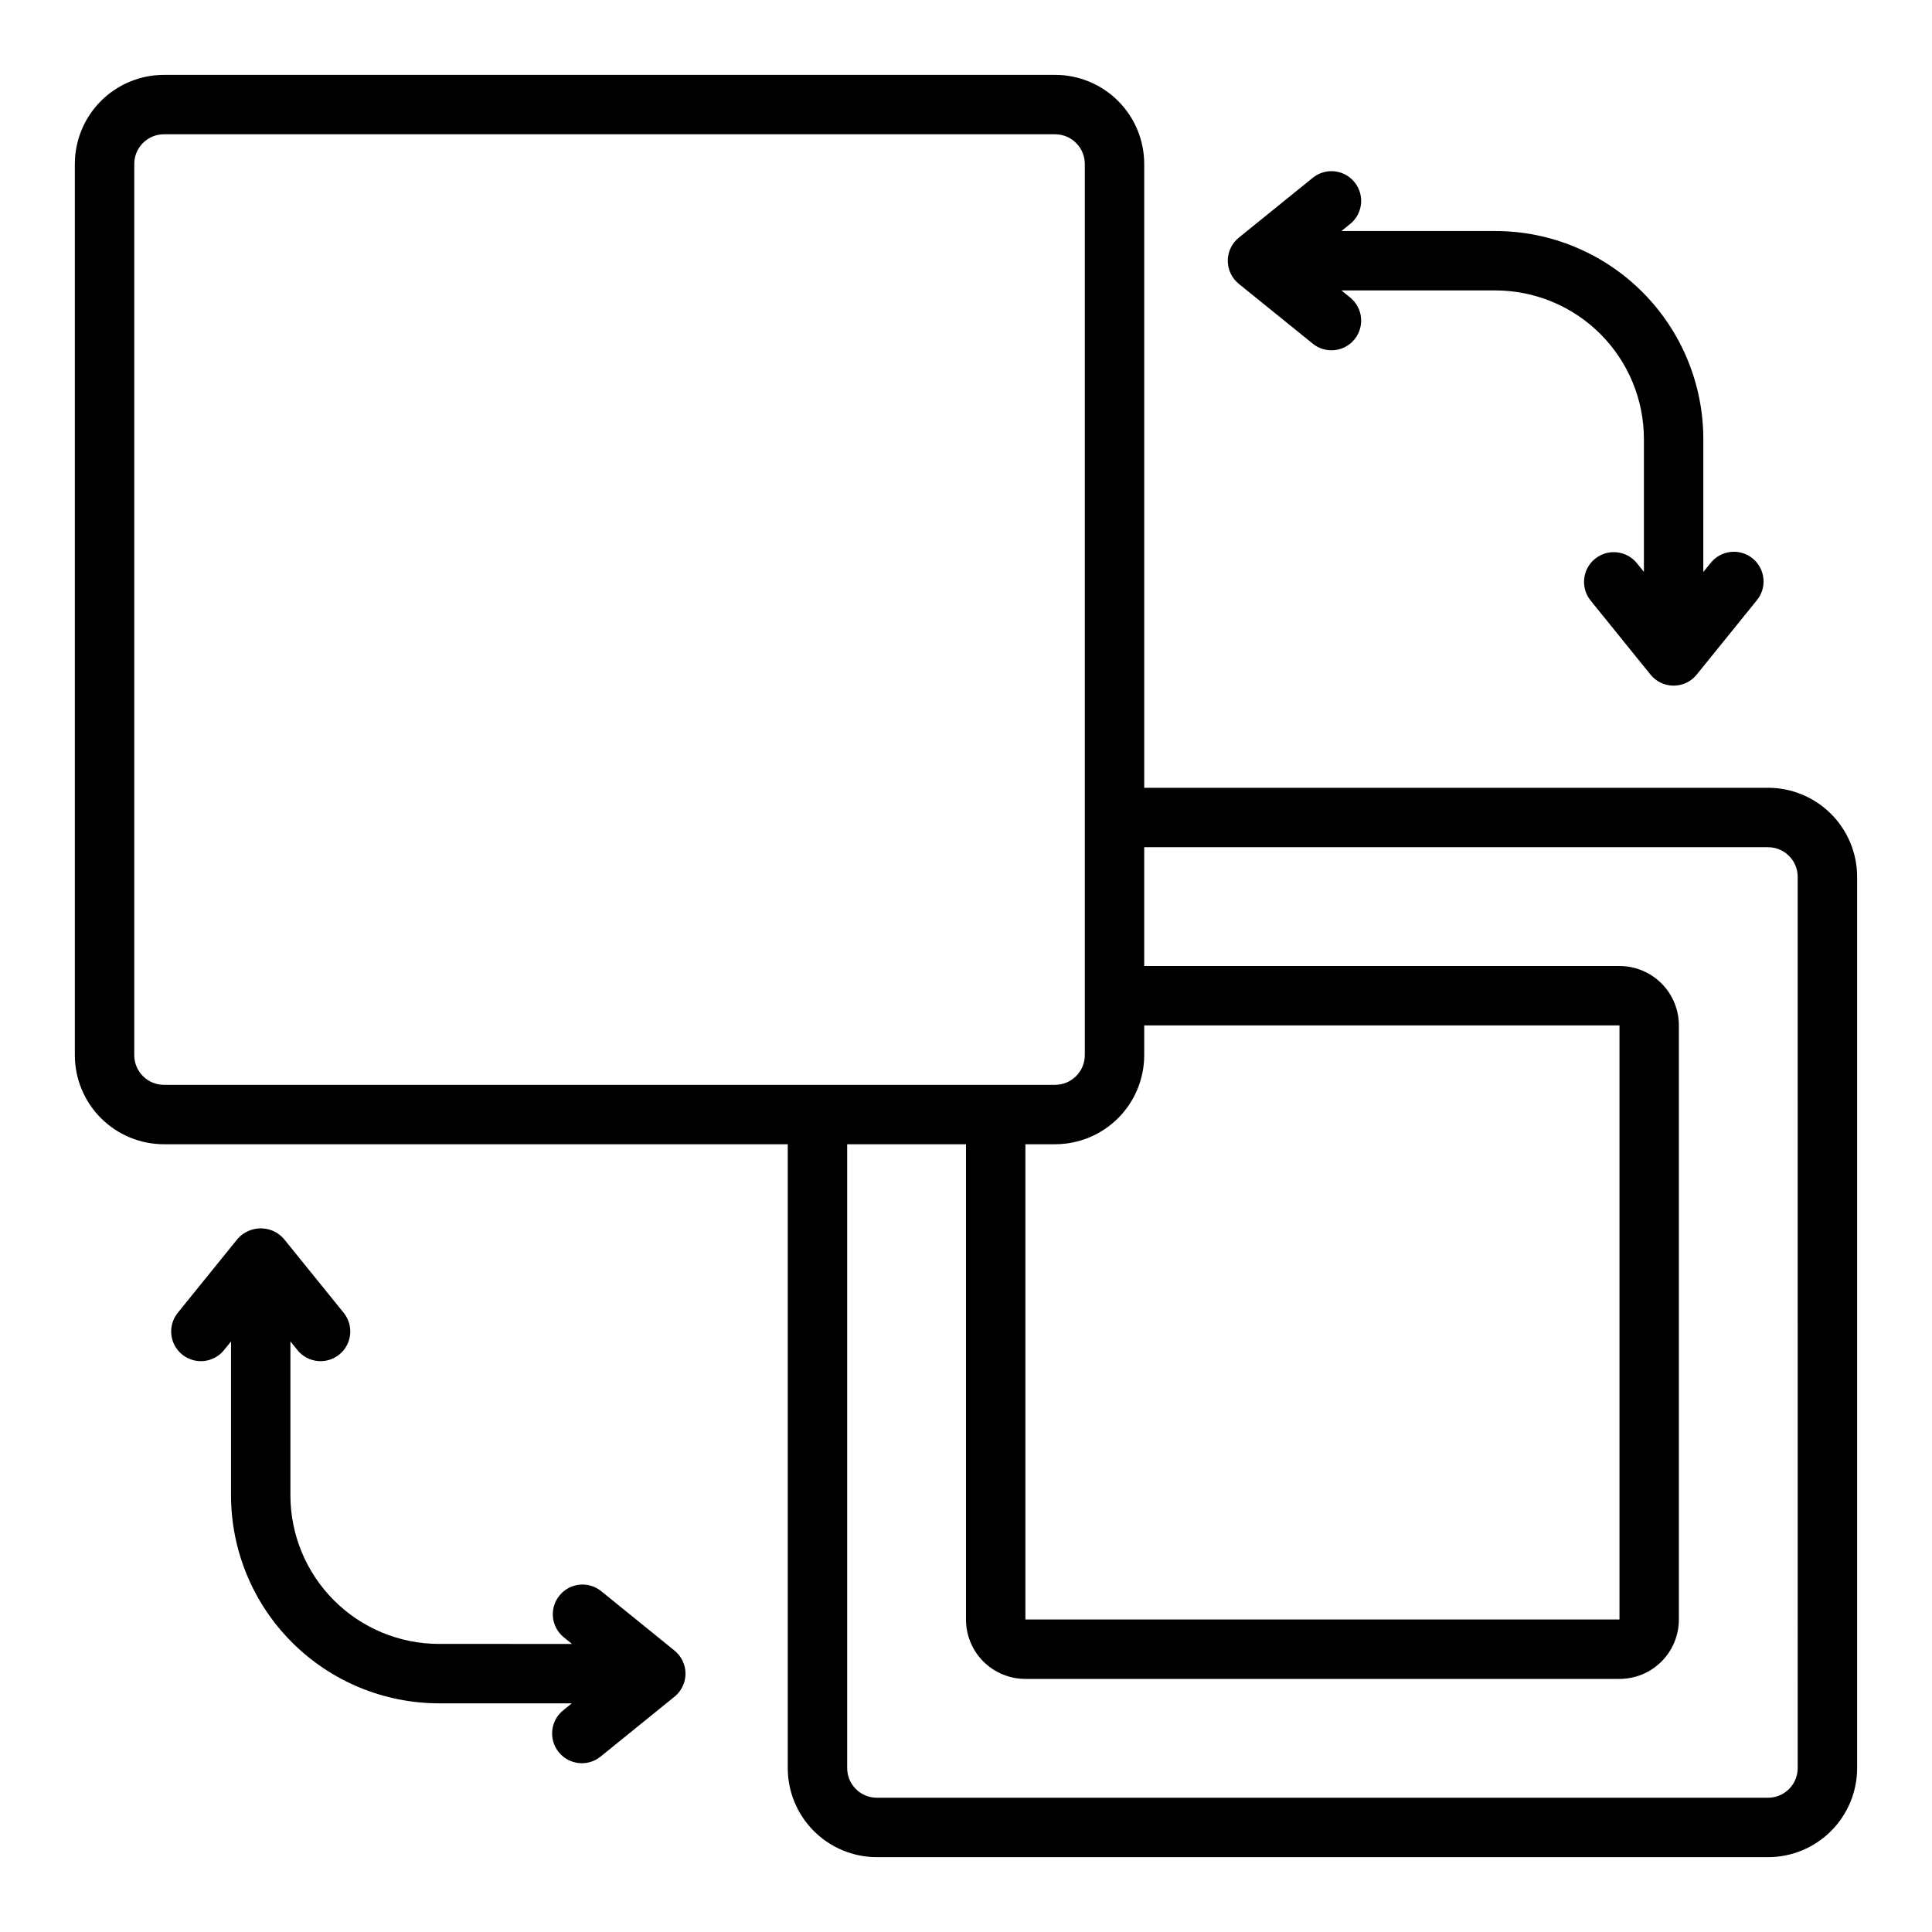
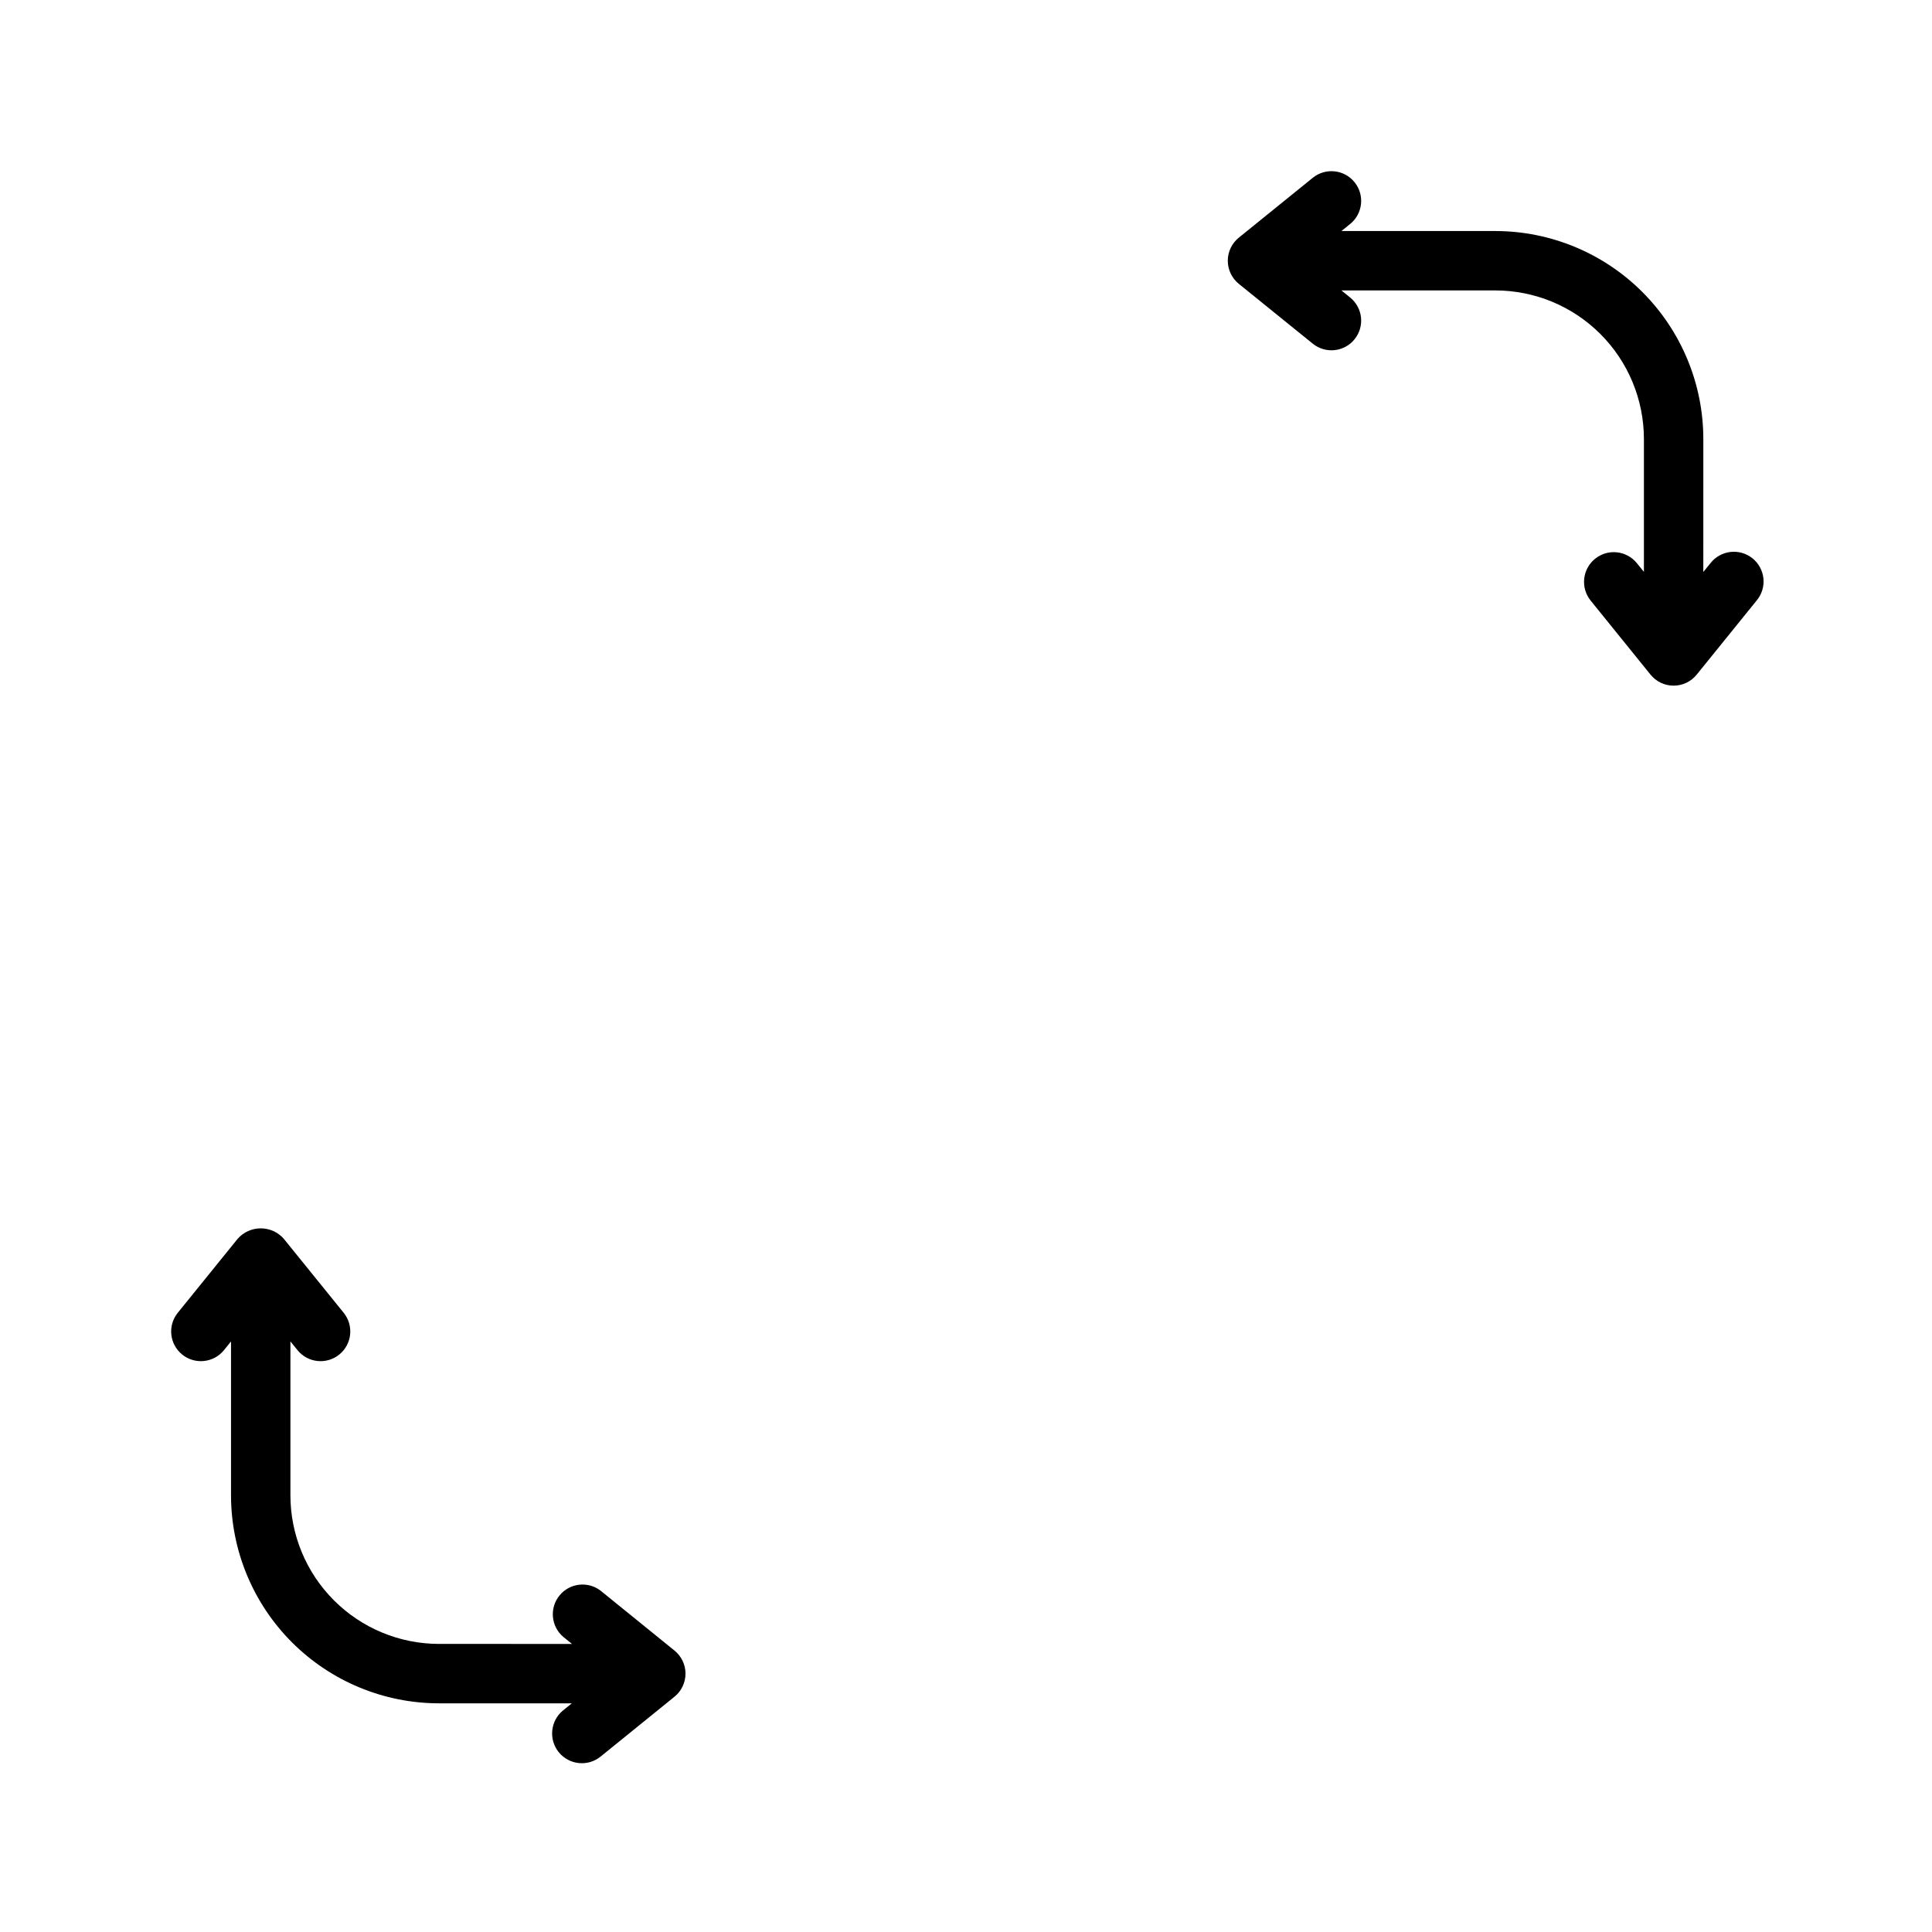
<svg xmlns="http://www.w3.org/2000/svg" fill="#000000" width="800px" height="800px" version="1.1" viewBox="144 144 512 512">
  <g>
-     <path d="m612.54 352.77h-165.31v-165.31c0-6.262-2.488-12.27-6.918-16.699-4.426-4.43-10.434-6.918-16.699-6.918h-236.16c-6.262 0-12.27 2.488-16.699 6.918-4.43 4.43-6.918 10.438-6.918 16.699v236.16c0 6.266 2.488 12.273 6.918 16.699 4.43 4.43 10.438 6.918 16.699 6.918h165.31v165.31c0 6.262 2.488 12.27 6.918 16.699 4.43 4.43 10.434 6.918 16.699 6.918h236.16c6.262 0 12.27-2.488 16.699-6.918 4.43-4.43 6.918-10.438 6.918-16.699v-236.16c0-6.266-2.488-12.27-6.918-16.699-4.43-4.43-10.438-6.918-16.699-6.918zm-196.8 94.465h7.871c6.266 0 12.273-2.488 16.699-6.918 4.43-4.426 6.918-10.434 6.918-16.699v-7.871h125.95v157.44h-157.44zm-236.16-23.617v-236.16c0-4.348 3.523-7.871 7.871-7.871h236.16c2.09 0 4.09 0.828 5.566 2.305 1.477 1.477 2.309 3.481 2.309 5.566v236.16c0 2.09-0.832 4.09-2.309 5.566-1.477 1.477-3.477 2.309-5.566 2.309h-236.16c-4.348 0-7.871-3.527-7.871-7.875zm440.83 188.93c0 2.09-0.828 4.09-2.305 5.566s-3.477 2.305-5.566 2.305h-236.16c-4.348 0-7.871-3.523-7.871-7.871v-165.31h31.488v125.95c0 4.176 1.656 8.18 4.609 11.133s6.957 4.609 11.133 4.609h157.44c4.176 0 8.18-1.656 11.133-4.609s4.609-6.957 4.609-11.133v-157.44c0-4.176-1.656-8.18-4.609-11.133s-6.957-4.609-11.133-4.609h-125.95v-31.488h165.31c2.09 0 4.09 0.828 5.566 2.305 1.477 1.477 2.305 3.477 2.305 5.566z" />
    <path d="m491.9 235.08c3.379 2.734 8.336 2.211 11.07-1.168s2.211-8.336-1.168-11.07l-2.312-1.875h40.809-0.004c10.438 0.012 20.441 4.164 27.82 11.543 7.379 7.379 11.527 17.383 11.539 27.816v35.219l-1.875-2.305h0.004c-2.746-3.379-7.707-3.894-11.086-1.148-3.375 2.742-3.891 7.703-1.148 11.082l15.855 19.609c1.492 1.848 3.742 2.922 6.121 2.922 2.375 0 4.625-1.074 6.117-2.922l15.863-19.609c1.367-1.617 2.027-3.715 1.824-5.824-0.199-2.109-1.238-4.047-2.887-5.379-1.648-1.332-3.762-1.941-5.863-1.695-2.106 0.246-4.019 1.328-5.316 3.004l-1.867 2.305 0.004-35.258c-0.016-14.609-5.828-28.613-16.16-38.945-10.328-10.332-24.336-16.141-38.945-16.156h-40.801l2.305-1.867h0.004c3.379-2.734 3.902-7.691 1.168-11.07-2.734-3.383-7.691-3.906-11.07-1.172l-19.602 15.863c-1.848 1.496-2.922 3.742-2.922 6.121 0 2.375 1.074 4.625 2.922 6.121z" />
    <path d="m303.17 565.55c-3.387-2.602-8.23-2.031-10.914 1.289-2.688 3.32-2.238 8.176 1.012 10.945l2.312 1.875-35.258-0.004c-10.434-0.012-20.438-4.16-27.816-11.539-7.379-7.379-11.531-17.383-11.543-27.82v-40.809l1.875 2.312v0.004c2.734 3.379 7.691 3.902 11.07 1.168s3.902-7.691 1.168-11.07l-15.863-19.602h0.004c-1.547-1.766-3.777-2.773-6.121-2.773s-4.574 1.008-6.121 2.773l-15.863 19.602c-2.734 3.379-2.211 8.336 1.172 11.07 3.379 2.734 8.336 2.211 11.07-1.168l1.867-2.305v40.801-0.004c0.016 14.609 5.824 28.617 16.156 38.945 10.332 10.332 24.336 16.145 38.945 16.16h35.219l-2.312 1.867v-0.004c-3.379 2.746-3.894 7.715-1.148 11.094 2.746 3.379 7.711 3.894 11.09 1.148l19.57-15.855c1.848-1.492 2.922-3.742 2.922-6.117 0-2.379-1.074-4.629-2.922-6.121z" />
  </g>
</svg>